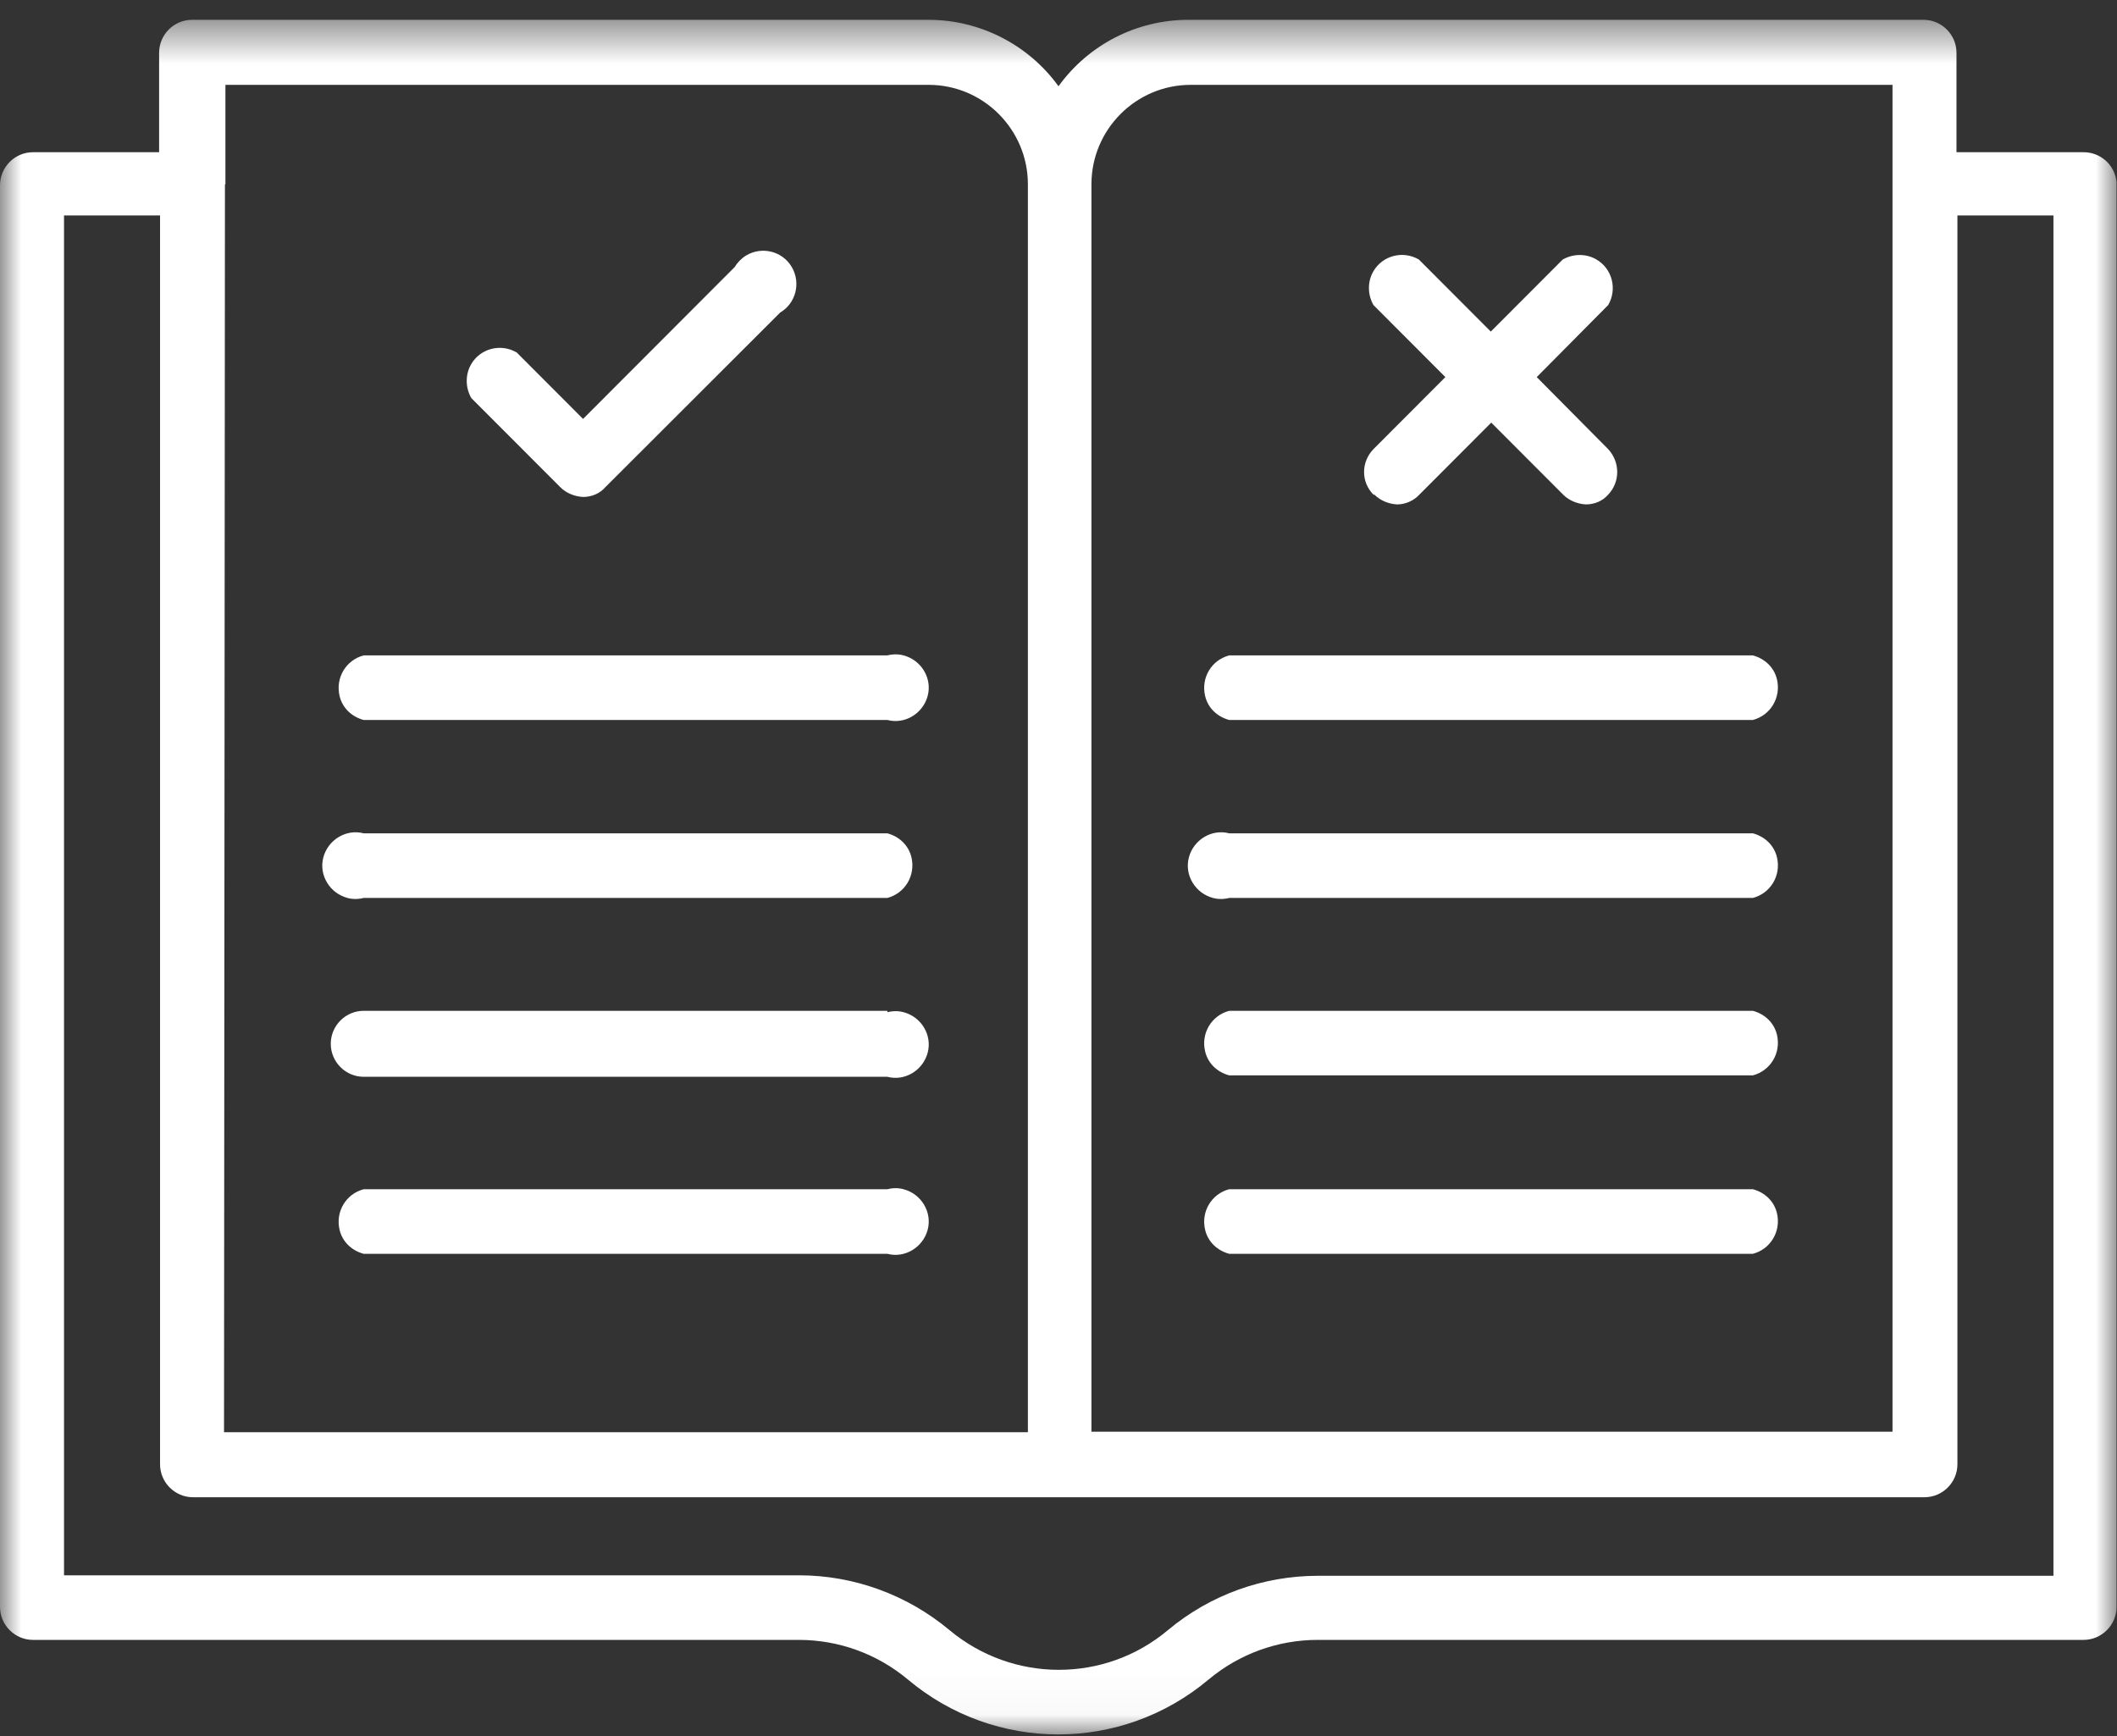
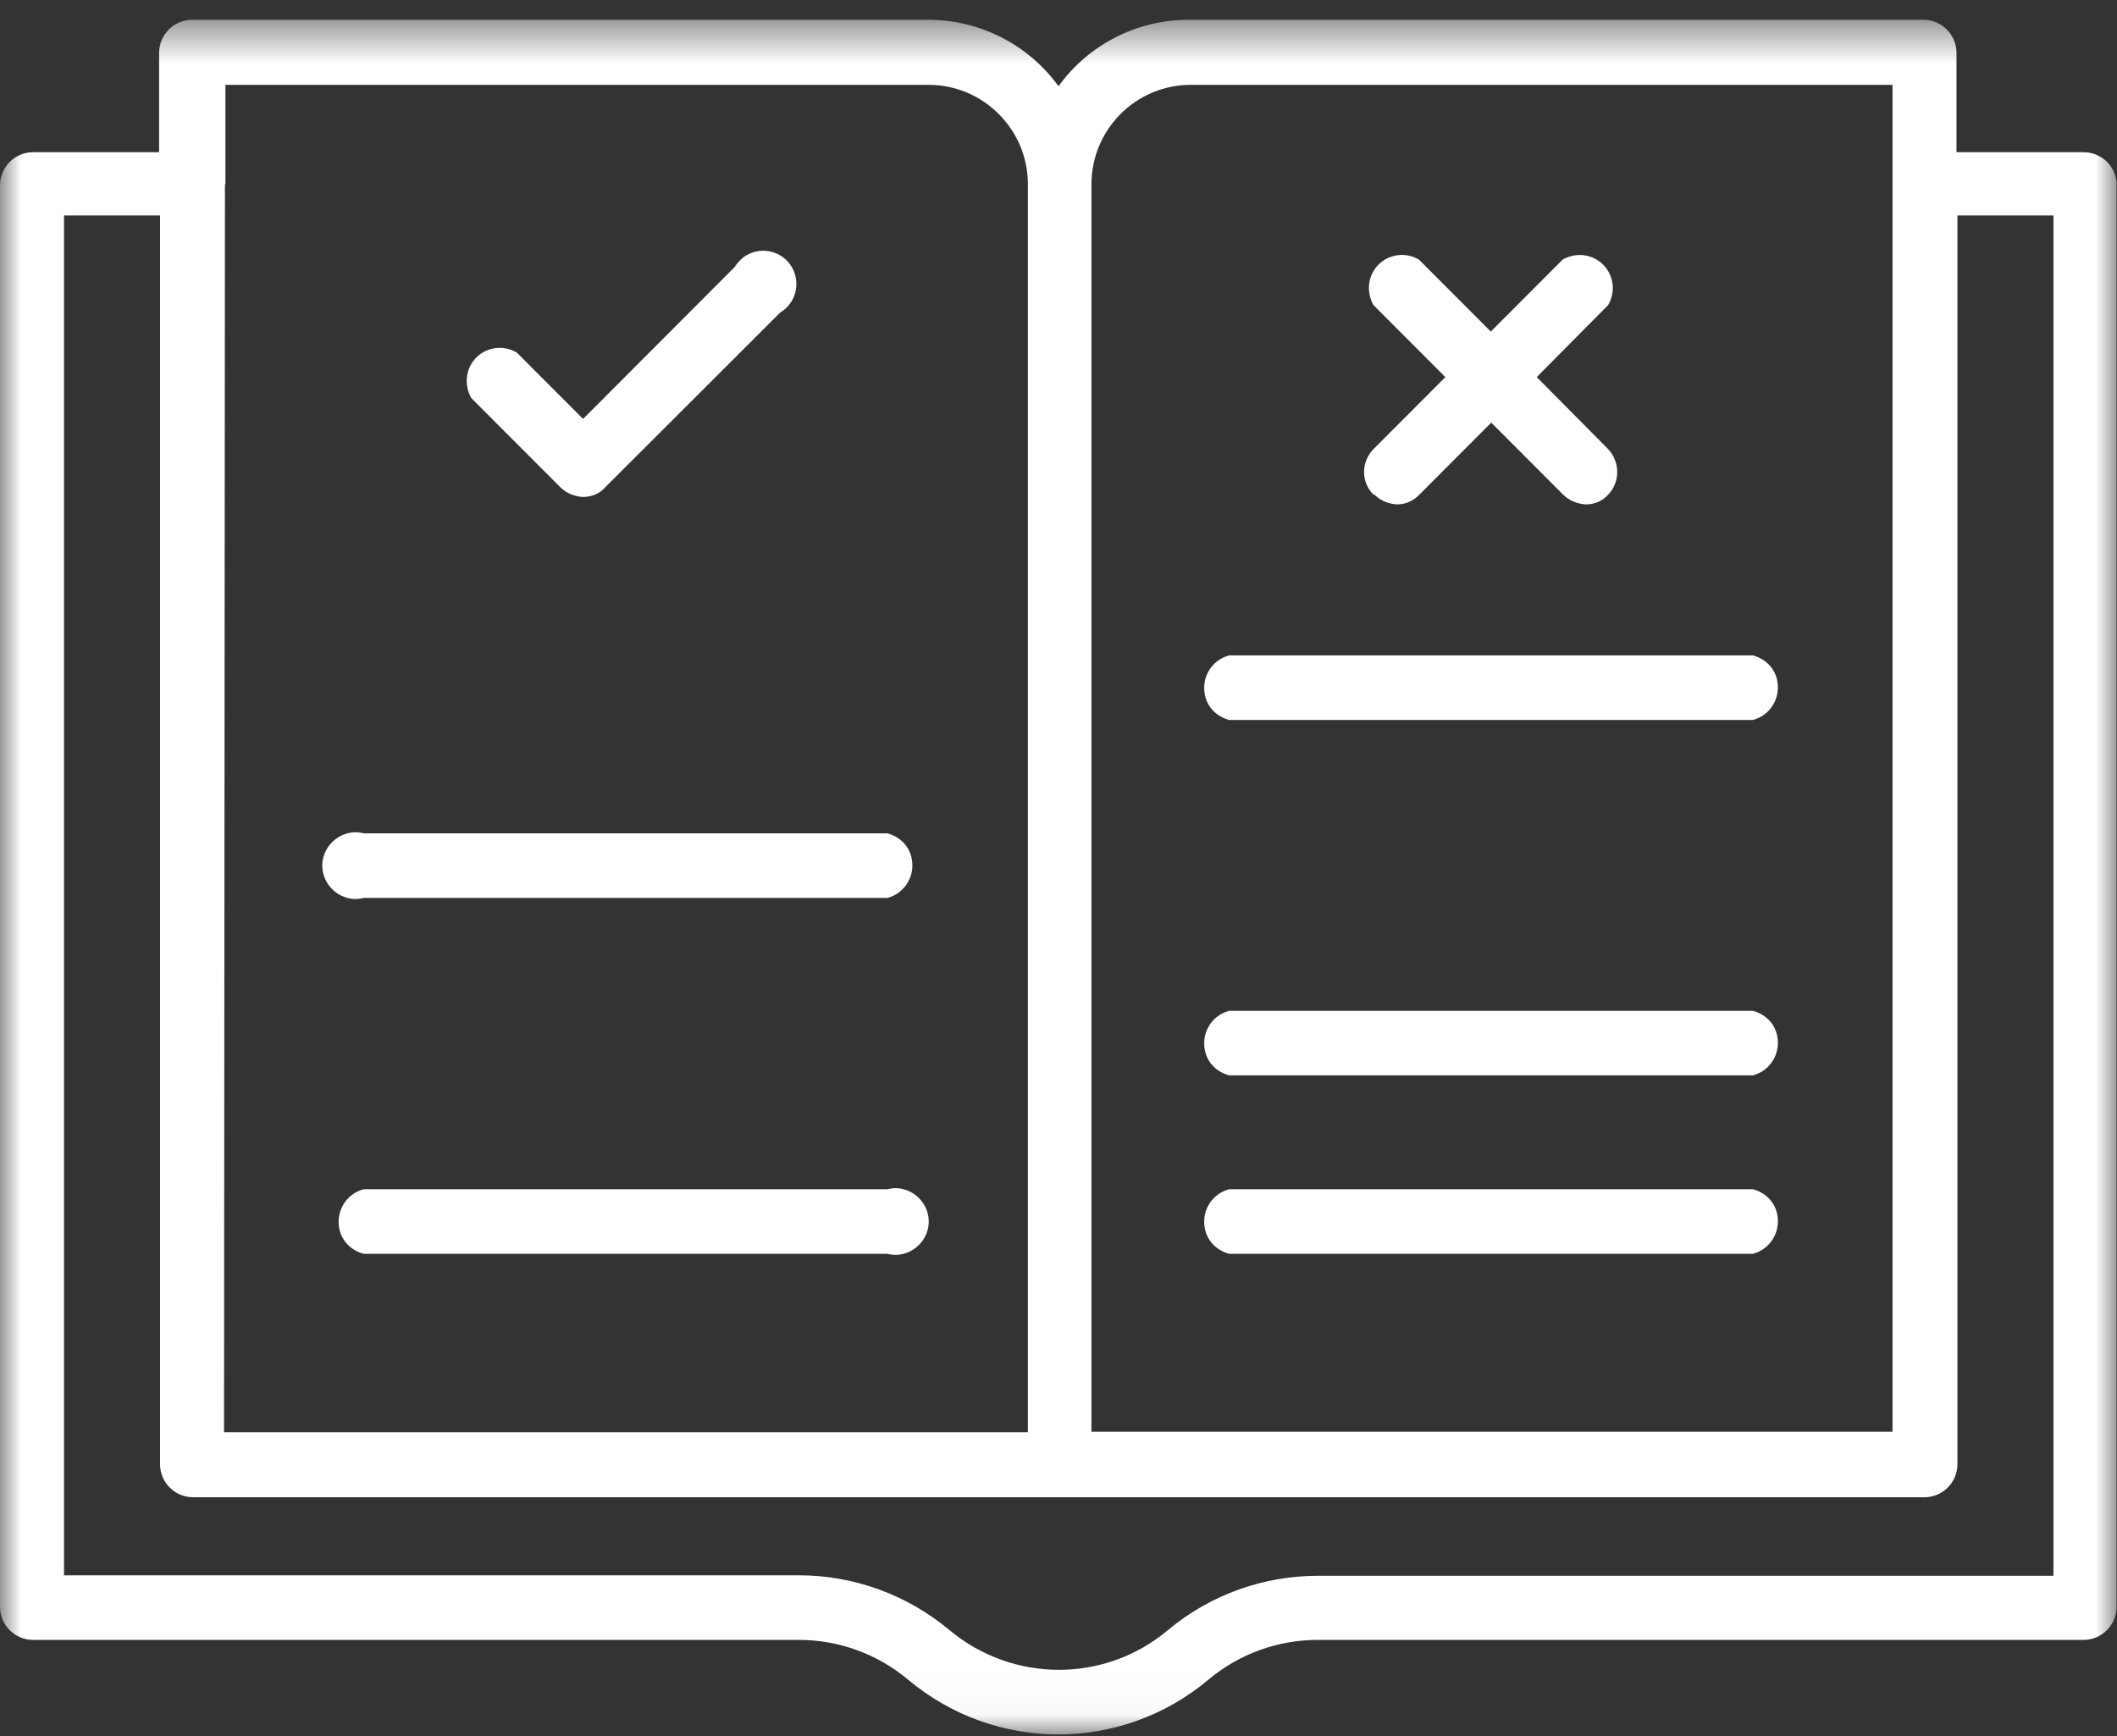
<svg xmlns="http://www.w3.org/2000/svg" width="50" height="41" viewBox="0 0 50 41" fill="none">
  <rect x="0" y="0" width="50" height="41" fill="#333333" stroke="none" />
  <mask id="mask0_4321_2921" style="mask-type:luminance" maskUnits="userSpaceOnUse" x="0" y="0" width="50" height="41">
    <path d="M50 0.468H0V40.968H50V0.468Z" fill="white" />
  </mask>
  <g mask="url(#mask0_4321_2921)">
    <path d="M48.51 37.216H31.135C29.831 37.216 28.582 37.666 27.585 38.499C26.096 39.75 23.926 39.75 22.425 38.499C21.429 37.666 20.169 37.205 18.876 37.205H1.512V5.088H3.78V34.582C3.78 35.01 4.13 35.361 4.557 35.361H45.453C45.881 35.361 46.231 35.01 46.231 34.582V5.088H48.499V37.216H48.51ZM5.324 4.353V2.004H21.933C23.225 2.004 24.277 3.058 24.277 4.353V33.825H5.291L5.313 4.353H5.324ZM25.778 4.353C25.778 3.058 26.829 2.004 28.122 2.004H44.698V33.814H25.778V4.353ZM49.211 3.595H46.209V1.247C46.209 0.819 45.859 0.468 45.432 0.468H28.067C26.851 0.468 25.712 1.05 25 2.037C24.288 1.05 23.138 0.468 21.933 0.468H4.535C4.108 0.468 3.758 0.819 3.758 1.247V3.595H0.778C0.351 3.595 0 3.947 0 4.375V37.951C0 38.379 0.351 38.73 0.778 38.73H18.865C19.807 38.73 20.716 39.059 21.439 39.663C23.499 41.396 26.49 41.396 28.549 39.663C29.273 39.059 30.182 38.73 31.124 38.73H49.211C49.639 38.73 49.989 38.379 49.989 37.951V4.309C49.956 3.903 49.617 3.595 49.211 3.595Z" fill="white" />
-     <path d="M20.958 15.479H8.589C8.173 15.588 7.921 16.006 8.019 16.433C8.085 16.719 8.304 16.927 8.589 17.004H20.958C21.374 17.114 21.801 16.85 21.911 16.433C22.02 16.016 21.757 15.588 21.341 15.479C21.221 15.446 21.089 15.446 20.958 15.479Z" fill="white" />
    <path d="M20.958 19.681H8.589C8.173 19.572 7.746 19.835 7.636 20.252C7.527 20.669 7.79 21.097 8.206 21.207C8.326 21.24 8.458 21.24 8.589 21.207H20.958C21.374 21.097 21.626 20.68 21.528 20.252C21.462 19.967 21.243 19.758 20.958 19.681Z" fill="white" />
-     <path d="M20.958 23.873H8.589C8.162 23.873 7.812 24.224 7.812 24.652C7.812 25.08 8.162 25.431 8.589 25.431H20.958C21.374 25.541 21.801 25.277 21.911 24.86C22.02 24.443 21.758 24.015 21.341 23.906C21.221 23.873 21.089 23.873 20.958 23.906V23.862V23.873Z" fill="white" />
    <path d="M20.958 28.087H8.589C8.173 28.196 7.921 28.613 8.019 29.041C8.085 29.326 8.304 29.535 8.589 29.612H20.958C21.374 29.721 21.801 29.458 21.911 29.041C22.02 28.624 21.757 28.196 21.341 28.087C21.221 28.053 21.089 28.053 20.958 28.087Z" fill="white" />
    <path d="M13.234 11.507C13.376 11.649 13.573 11.726 13.771 11.737C13.968 11.737 14.165 11.66 14.296 11.507L18.427 7.381C18.799 7.162 18.919 6.679 18.7 6.306C18.481 5.933 17.999 5.812 17.627 6.031C17.517 6.097 17.419 6.196 17.353 6.306L13.771 9.894L12.204 8.325C11.831 8.105 11.349 8.226 11.13 8.599C10.988 8.84 10.988 9.148 11.13 9.4L13.223 11.496L13.234 11.507Z" fill="white" />
    <path d="M41.4 15.479H29.032C28.615 15.588 28.363 16.005 28.462 16.433C28.527 16.719 28.747 16.927 29.032 17.004H41.4C41.816 16.894 42.068 16.477 41.97 16.049C41.904 15.764 41.685 15.556 41.4 15.479Z" fill="white" />
-     <path d="M41.4 19.681H29.032C28.615 19.572 28.188 19.835 28.079 20.252C27.969 20.669 28.232 21.097 28.648 21.207C28.769 21.24 28.9 21.24 29.032 21.207H41.4C41.817 21.097 42.069 20.68 41.97 20.252C41.904 19.967 41.685 19.758 41.4 19.681Z" fill="white" />
    <path d="M41.4 23.873H29.032C28.615 23.983 28.363 24.399 28.462 24.827C28.527 25.113 28.747 25.321 29.032 25.398H41.4C41.816 25.288 42.068 24.871 41.97 24.443C41.904 24.158 41.685 23.95 41.4 23.873Z" fill="white" />
    <path d="M41.4 28.086H29.032C28.615 28.196 28.363 28.613 28.462 29.041C28.527 29.326 28.747 29.535 29.032 29.612H41.4C41.816 29.502 42.068 29.085 41.97 28.657C41.904 28.372 41.685 28.163 41.4 28.086Z" fill="white" />
    <path d="M32.461 11.682C32.603 11.825 32.8 11.902 32.997 11.913C33.195 11.913 33.392 11.825 33.523 11.682L35.221 9.981L36.919 11.682C37.062 11.825 37.259 11.902 37.456 11.913C37.653 11.913 37.851 11.836 37.982 11.682C38.267 11.386 38.267 10.914 37.982 10.607L36.295 8.906L37.982 7.205C38.201 6.832 38.081 6.35 37.708 6.13C37.467 5.987 37.16 5.987 36.908 6.13L35.21 7.831L33.512 6.13C33.14 5.911 32.658 6.031 32.439 6.404C32.296 6.646 32.296 6.953 32.439 7.205L34.137 8.906L32.439 10.607C32.143 10.914 32.143 11.386 32.439 11.682" fill="white" />
  </g>
</svg>